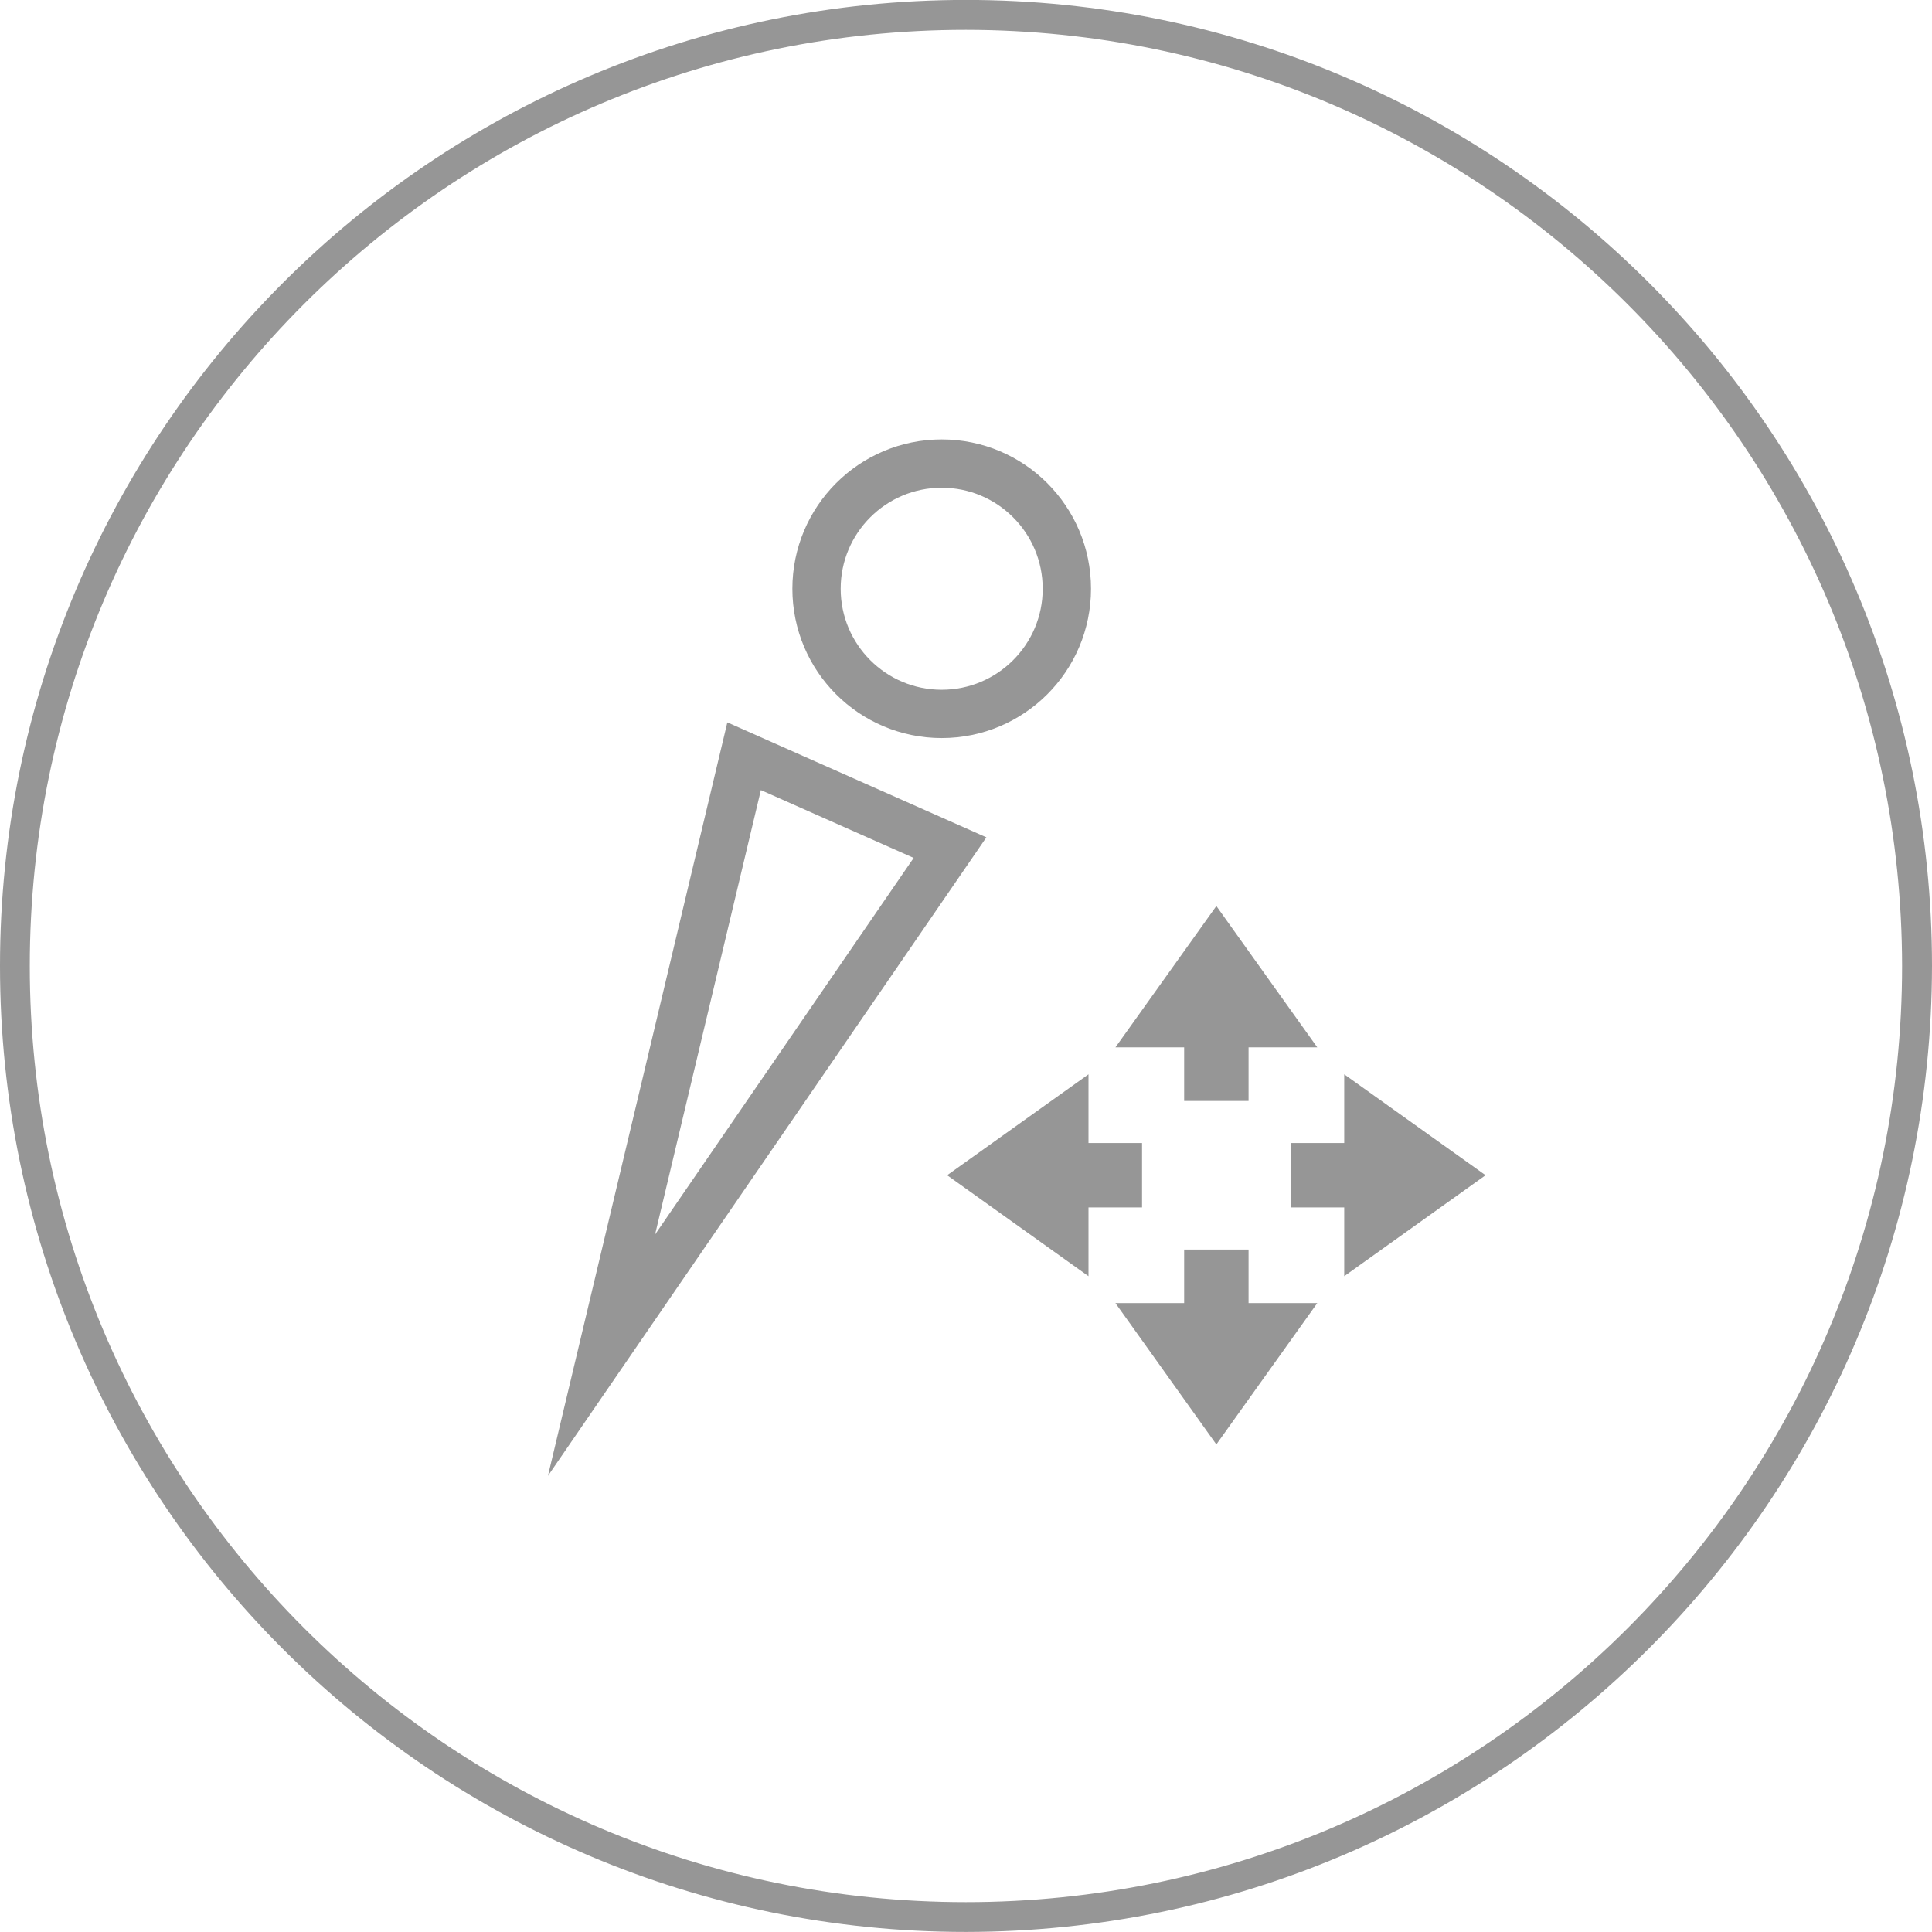
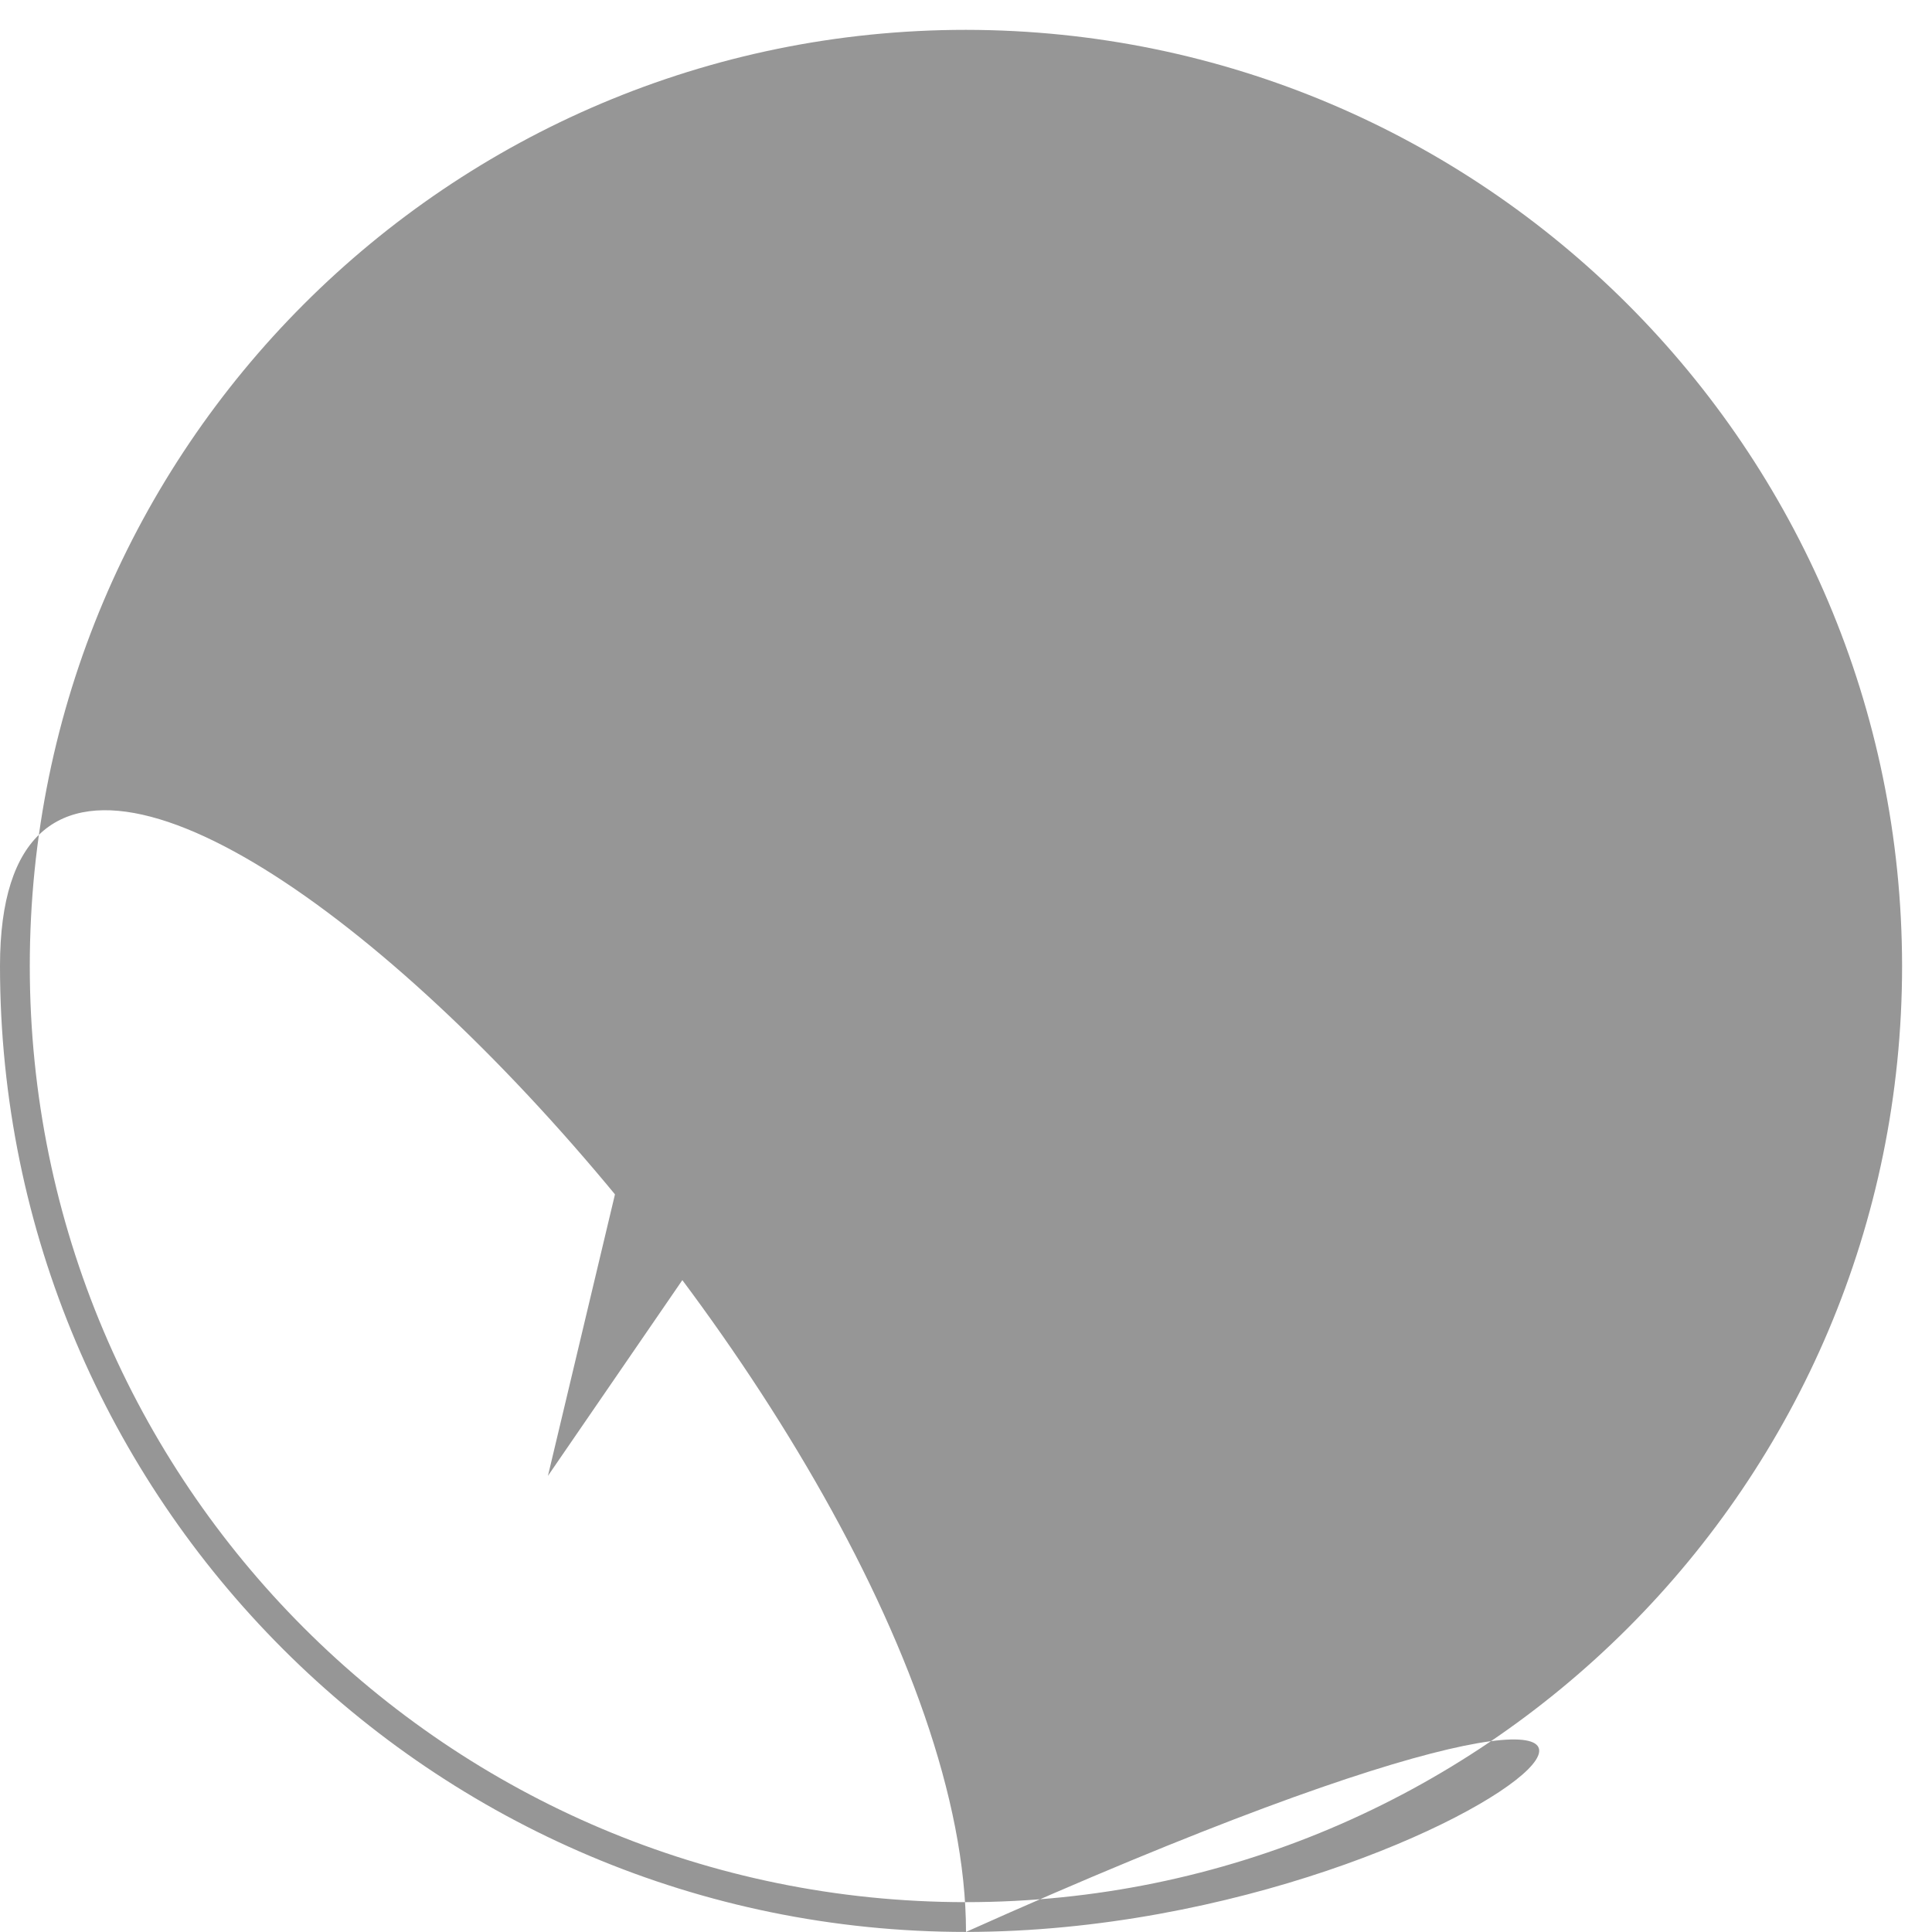
<svg xmlns="http://www.w3.org/2000/svg" version="1.1" id="圖層_1" x="0px" y="0px" width="60px" height="60px" viewBox="0 0 60 60" style="enable-background:new 0 0 60 60;" xml:space="preserve">
  <style type="text/css">
	.st0{fill:#969696;}
	.st1{fill:#969696;stroke:#969696;stroke-miterlimit:10;}
	.st2{fill:none;stroke:#969696;stroke-width:2;stroke-miterlimit:10;}
	.st3{fill:none;stroke:#969696;stroke-width:1.5;stroke-miterlimit:10;}
</style>
  <g id="AutoRig-icon">
    <g>
-       <path class="st0" d="M30,59.998c-16.569,0-30-13.431-30-30s13.431-30,30-30s30,13.431,30,30C59.98,46.559,46.56,59.978,30,59.998z     M30,0.927C13.943,0.926,0.926,13.942,0.925,29.998C0.924,46.055,13.939,59.072,29.996,59.073    c16.057,0.001,29.074-13.014,29.075-29.071c0-0.001,0-0.003,0-0.004C59.055,13.949,46.049,0.943,30,0.927z" />
+       <path class="st0" d="M30,59.998c-16.569,0-30-13.431-30-30s30,13.431,30,30C59.98,46.559,46.56,59.978,30,59.998z     M30,0.927C13.943,0.926,0.926,13.942,0.925,29.998C0.924,46.055,13.939,59.072,29.996,59.073    c16.057,0.001,29.074-13.014,29.075-29.071c0-0.001,0-0.003,0-0.004C59.055,13.949,46.049,0.943,30,0.927z" />
      <g>
        <polygon class="st1" points="39.938,32.027 37.775,28.998 35.612,32.027    " />
-         <line class="st2" x1="37.775" y1="34.191" x2="37.775" y2="29.984" />
        <polygon class="st1" points="39.938,40.969 37.775,43.998 35.612,40.969    " />
-         <line class="st2" x1="37.775" y1="38.806" x2="37.775" y2="43.122" />
        <polygon class="st1" points="42.246,38.662 45.275,36.498 42.246,34.335    " />
        <line class="st2" x1="40.083" y1="36.498" x2="44.399" y2="36.498" />
        <polygon class="st1" points="33.304,38.662 30.275,36.498 33.304,34.335    " />
        <line class="st2" x1="35.467" y1="36.498" x2="31.26" y2="36.498" />
      </g>
      <g>
        <polygon class="st3" points="23.109,23.486 29.504,26.324 18.68,42.087    " />
        <circle class="st3" cx="29.245" cy="18.284" r="3.887" />
      </g>
    </g>
  </g>
</svg>